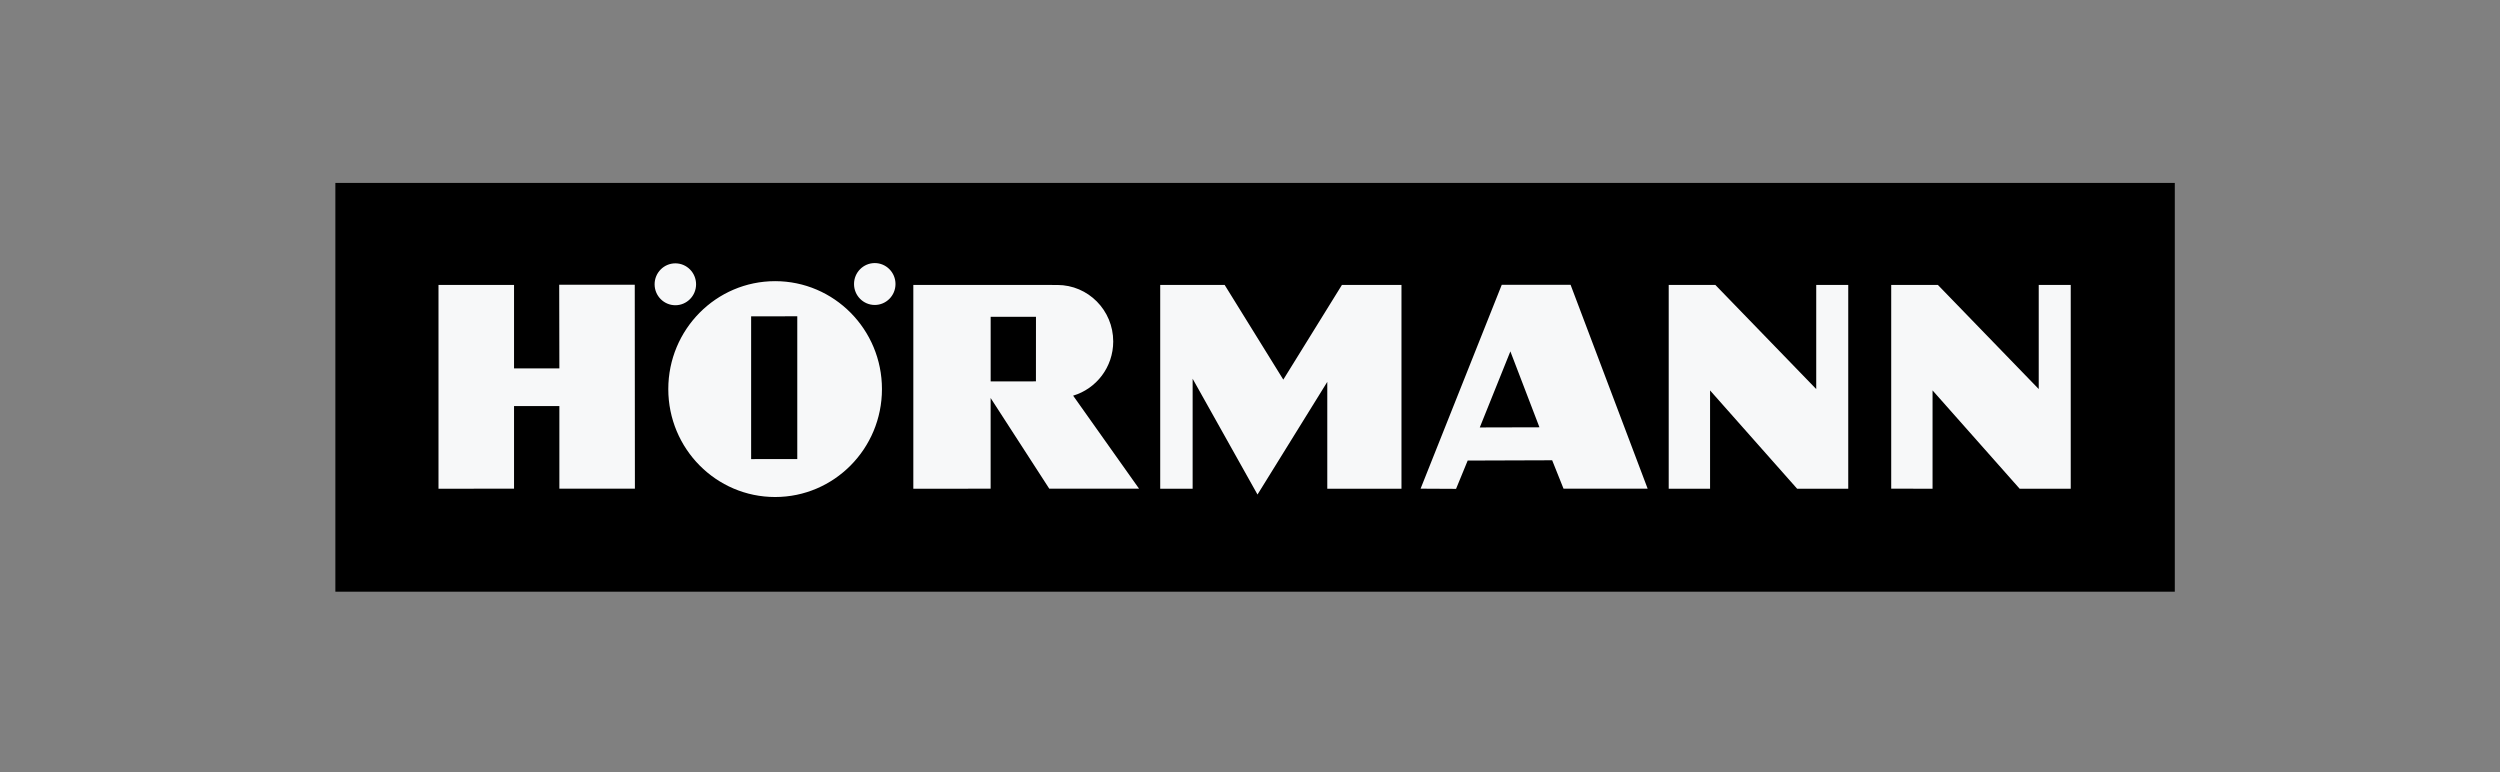
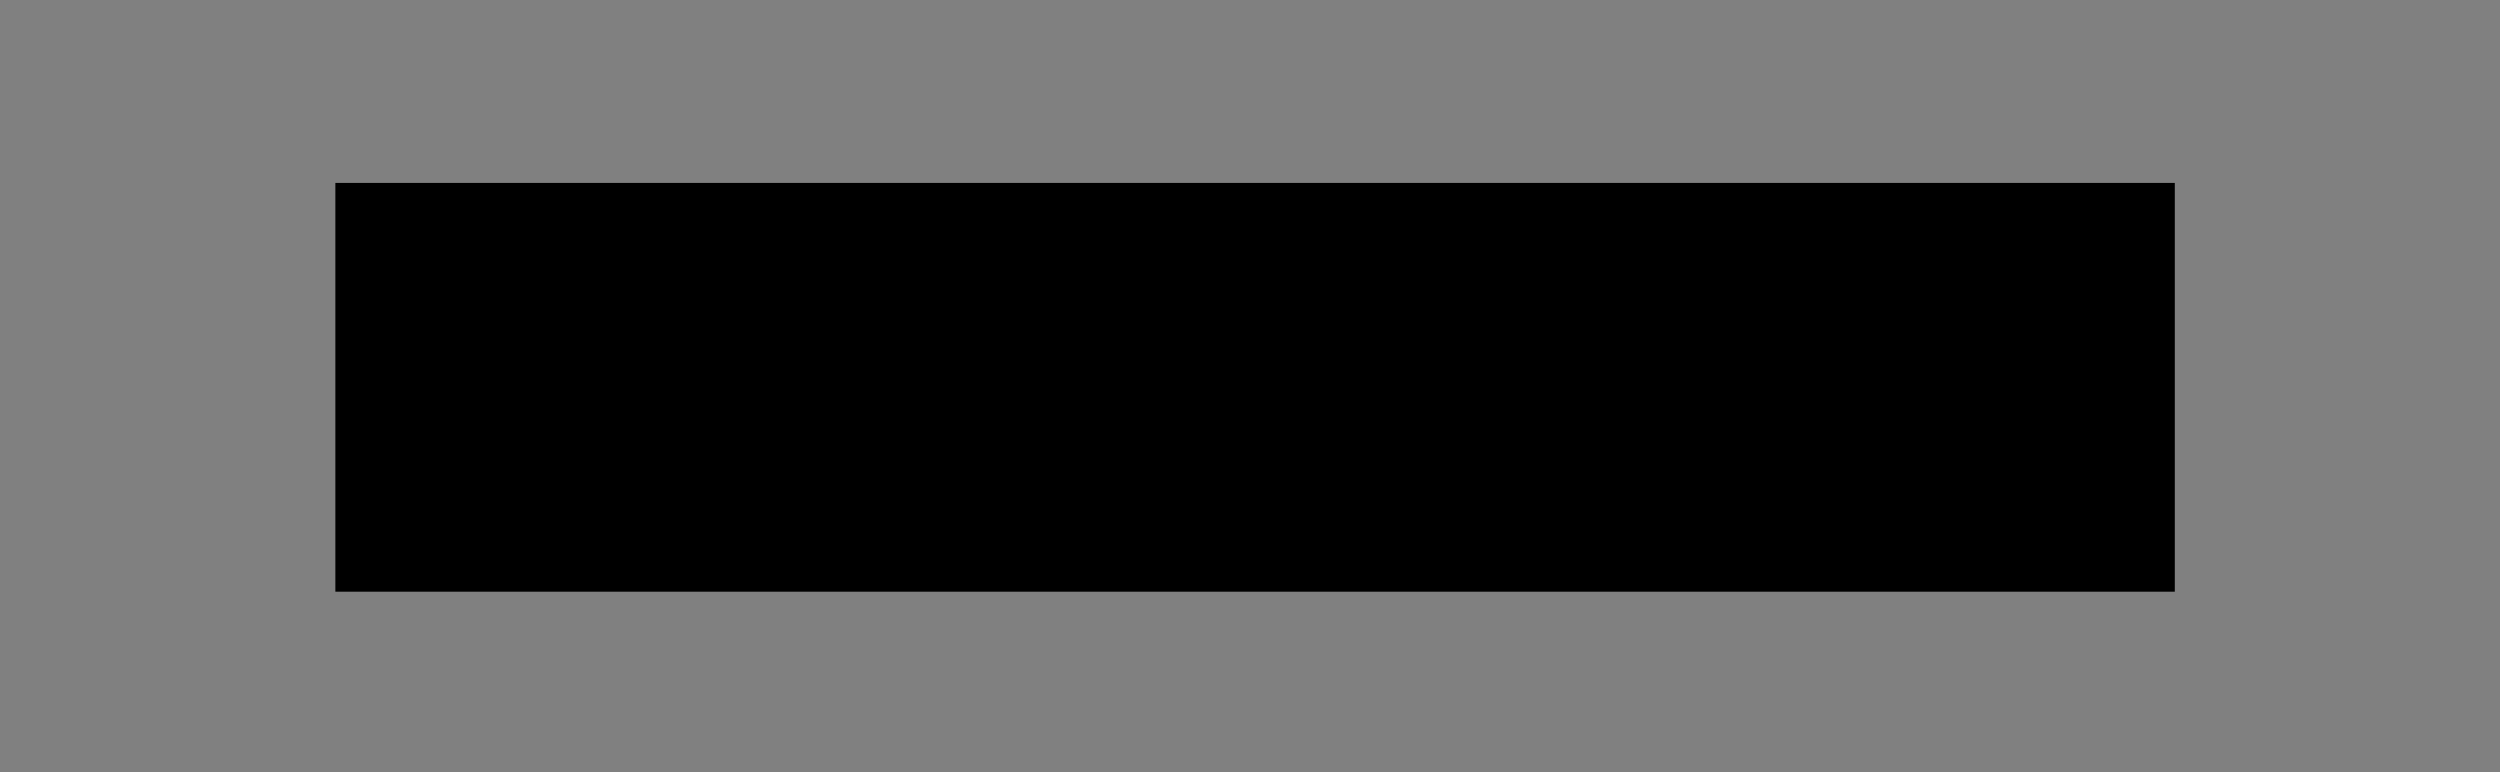
<svg xmlns="http://www.w3.org/2000/svg" width="246" height="76" viewBox="0 0 246 76" fill="none">
  <rect x="0" y="0" width="246" height="76" fill="#808080" stroke="none" />
  <path d="M33 58.223H214V18H33V58.223Z" fill="black" />
-   <path fill-rule="evenodd" clip-rule="evenodd" d="M73.911 45.176V31.129L78.452 31.122V45.169L73.911 45.176ZM86.784 38.286C86.784 32.421 82.078 27.666 76.272 27.666C70.466 27.666 65.76 32.421 65.76 38.286C65.76 44.151 70.466 48.906 76.272 48.906C82.078 48.906 86.784 44.151 86.784 38.286ZM88.117 27.948C88.117 26.81 87.204 25.886 86.077 25.886C84.95 25.886 84.036 26.81 84.036 27.948C84.036 29.085 84.95 30.008 86.077 30.008C87.204 30.008 88.117 29.085 88.117 27.948ZM68.494 27.975C68.494 26.837 67.582 25.913 66.455 25.913C65.328 25.913 64.413 26.837 64.413 27.975C64.413 29.112 65.328 30.035 66.455 30.035C67.582 30.035 68.494 29.112 68.494 27.975ZM148.62 34.576L145.61 42.061L151.482 42.046L148.62 34.576ZM147.772 28.026H154.546L162.129 48.085H153.851L152.733 45.291L144.42 45.319L143.276 48.103L139.786 48.085M101.936 37.528L101.94 31.172H97.481V37.532L101.938 37.526L101.936 37.528ZM89.871 48.091V28.035L104.038 28.041C107.078 28.041 109.541 30.529 109.541 33.6C109.541 36.124 107.877 38.254 105.596 38.933L112.083 48.087H103.249L97.478 39.164V48.087M186.095 48.087V28.035H190.686L200.611 38.282V28.035H203.76V48.089H198.733L190.163 38.415V48.089M164.201 48.091V28.037H168.791L178.717 38.284V28.037H181.867V48.091H176.838L168.27 38.417V48.091M114.165 48.089V28.035H120.505L126.277 37.355L132.047 28.035H137.905V48.089H130.605V37.577L123.738 48.662L117.355 37.267V48.089M43.148 48.089V28.035H50.581V36.249H55.042L55.026 28.021H62.46L62.474 48.087H55.042V39.959H50.581V48.087" fill="#F7F8F9" />
</svg>